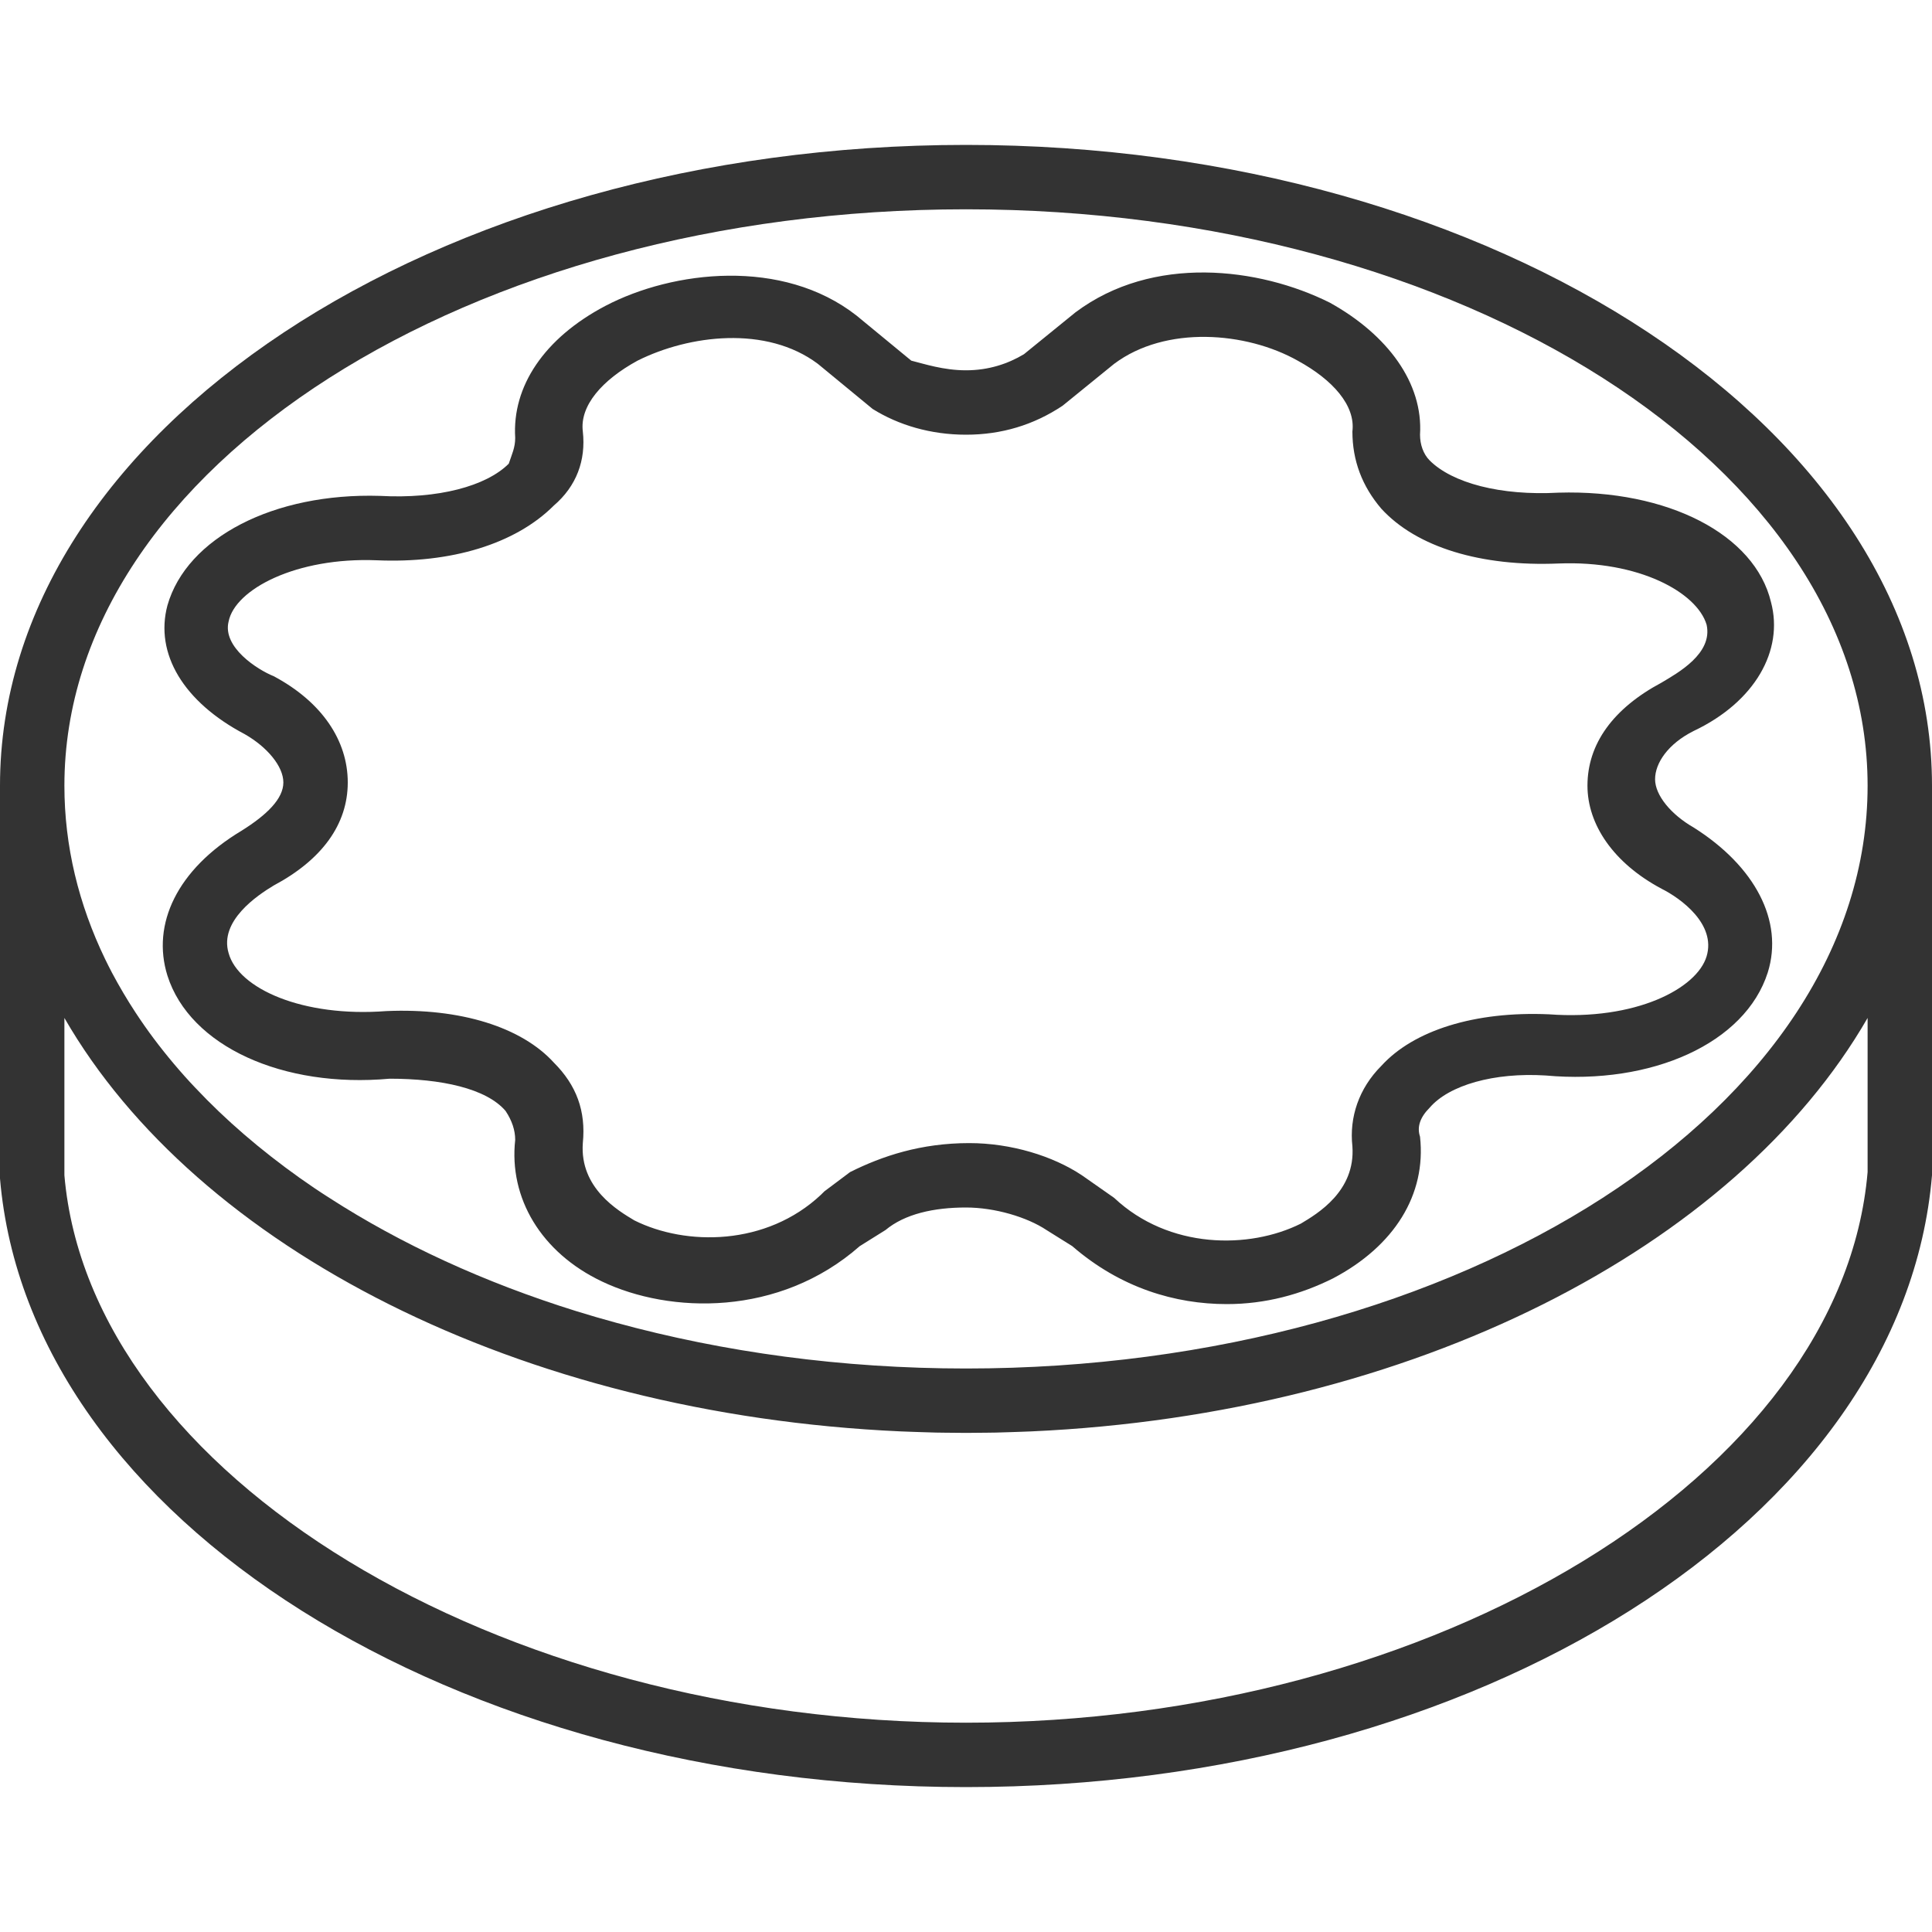
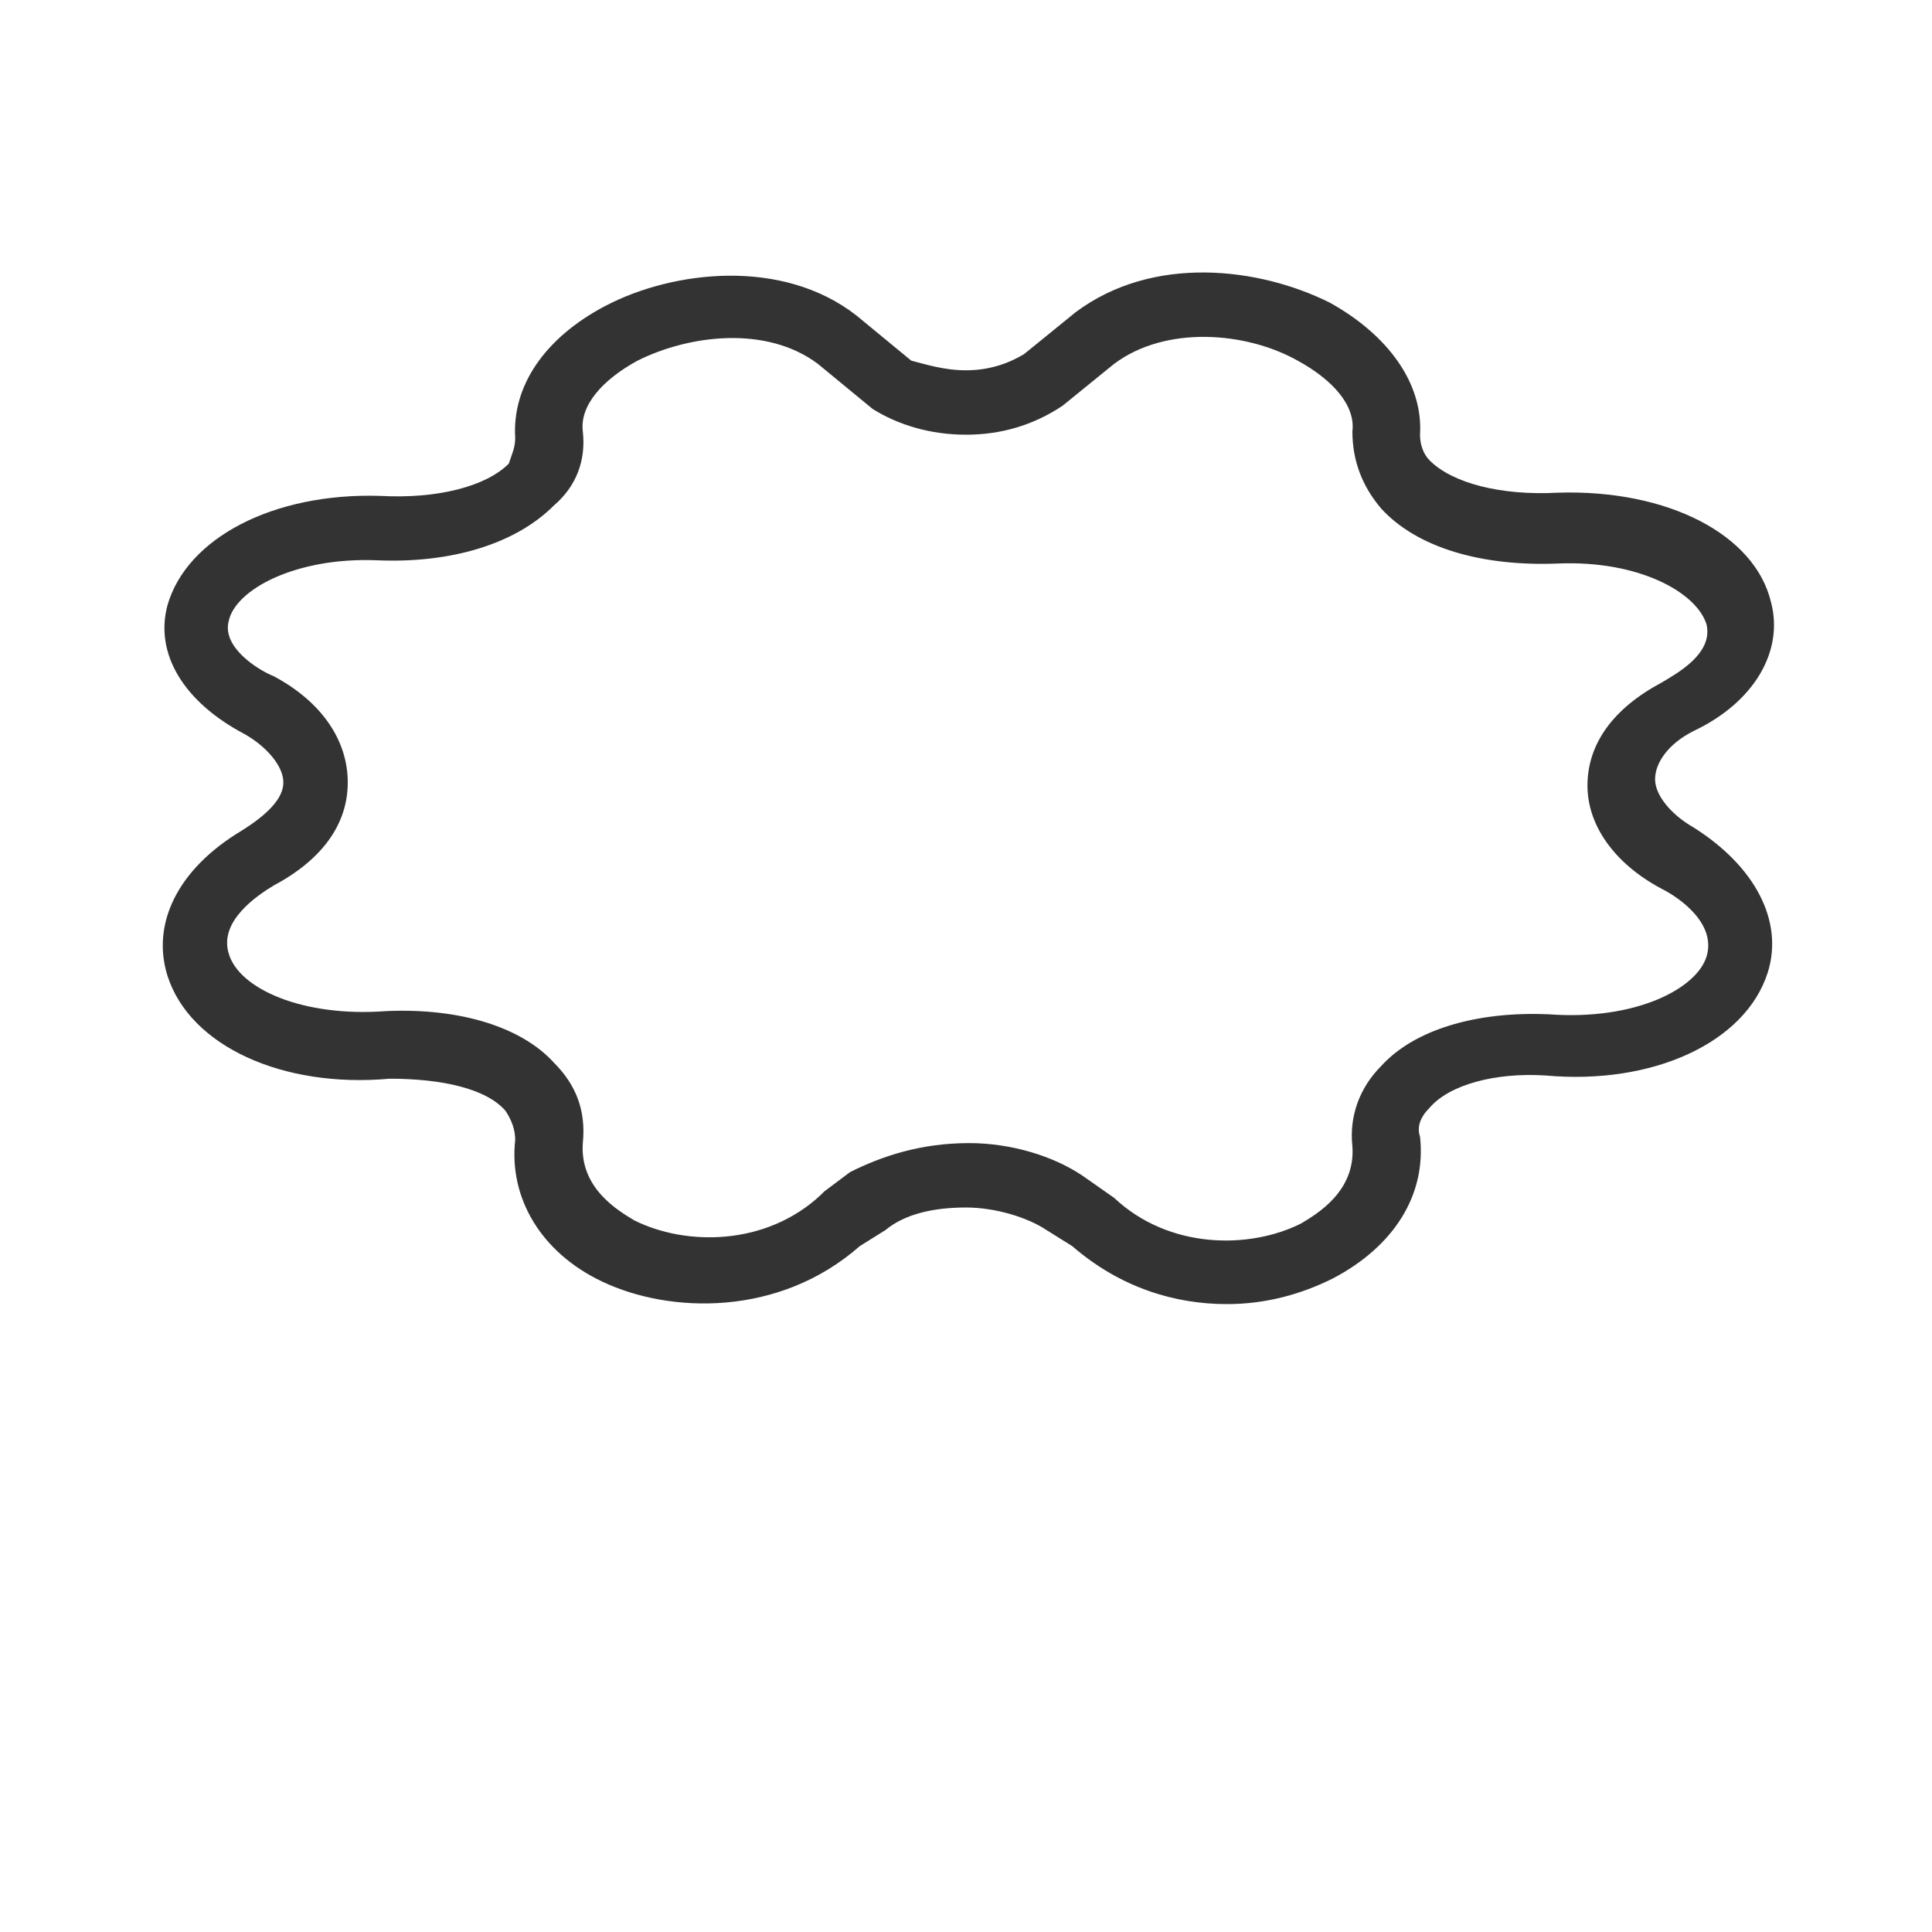
<svg xmlns="http://www.w3.org/2000/svg" width="18" height="18" viewBox="0 0 18 18" fill="none">
  <path d="M2.25 7.74C1.65 8.1 1.41 8.61 1.56 9.09C1.77 9.75 2.64 10.14 3.63 10.05C4.11 10.05 4.53 10.14 4.71 10.35C4.77 10.44 4.8 10.53 4.8 10.62C4.74 11.16 5.04 11.67 5.61 11.94C6.24 12.24 7.26 12.27 8.01 11.61L8.25 11.46C8.43 11.31 8.7 11.25 9 11.25C9.27 11.25 9.57 11.34 9.75 11.46L9.99 11.61C10.44 12 10.95 12.15 11.43 12.15C11.79 12.15 12.12 12.06 12.42 11.91C12.99 11.61 13.29 11.13 13.23 10.59C13.2 10.5 13.23 10.41 13.32 10.32C13.5 10.11 13.92 9.99 14.4 10.02C15.39 10.11 16.26 9.72 16.47 9.06C16.62 8.58 16.35 8.07 15.78 7.71C15.57 7.59 15.42 7.41 15.42 7.26C15.42 7.11 15.54 6.93 15.78 6.81C16.35 6.54 16.62 6.06 16.5 5.61C16.35 4.98 15.54 4.56 14.52 4.59C13.98 4.62 13.53 4.5 13.32 4.29C13.26 4.23 13.23 4.14 13.23 4.05C13.26 3.57 12.93 3.12 12.39 2.82C11.73 2.49 10.74 2.37 10.02 2.91L9.54 3.3C9.39 3.39 9.21 3.45 9 3.45C8.79 3.45 8.61 3.39 8.49 3.36L7.98 2.94C7.29 2.4 6.27 2.52 5.64 2.85C5.07 3.15 4.77 3.6 4.8 4.08C4.8 4.17 4.77 4.23 4.74 4.32C4.53 4.53 4.08 4.65 3.54 4.62C2.55 4.59 1.74 5.01 1.56 5.64C1.44 6.09 1.71 6.54 2.28 6.84C2.49 6.96 2.64 7.14 2.64 7.29C2.64 7.44 2.49 7.59 2.25 7.74ZM3.24 7.29C3.24 6.9 3 6.54 2.55 6.3C2.4 6.24 2.07 6.03 2.13 5.79C2.19 5.49 2.76 5.19 3.51 5.22C4.2 5.25 4.8 5.07 5.16 4.71C5.37 4.53 5.46 4.29 5.43 4.02C5.4 3.78 5.61 3.54 5.94 3.36C6.42 3.12 7.14 3.03 7.62 3.39L8.13 3.81C8.37 3.96 8.67 4.05 9 4.05C9.33 4.05 9.63 3.96 9.9 3.78L10.38 3.39C10.86 3.03 11.61 3.09 12.09 3.36C12.42 3.54 12.63 3.78 12.6 4.02C12.6 4.29 12.69 4.53 12.87 4.74C13.2 5.1 13.8 5.28 14.52 5.25C15.27 5.22 15.81 5.52 15.9 5.82C15.96 6.09 15.63 6.27 15.48 6.36C15.03 6.6 14.79 6.93 14.79 7.32C14.79 7.68 15.03 8.04 15.48 8.28C15.66 8.37 15.99 8.61 15.9 8.91C15.81 9.21 15.24 9.51 14.43 9.45C13.74 9.42 13.17 9.6 12.87 9.93C12.66 10.14 12.57 10.41 12.6 10.68C12.63 11.1 12.27 11.31 12.12 11.4C11.64 11.64 10.89 11.64 10.38 11.16L10.08 10.95C9.81 10.77 9.42 10.65 9.03 10.65C8.58 10.65 8.22 10.77 7.92 10.92L7.68 11.1L7.65 11.13C7.14 11.61 6.39 11.61 5.91 11.37C5.76 11.28 5.4 11.07 5.43 10.65C5.46 10.35 5.37 10.11 5.16 9.9C4.86 9.57 4.29 9.39 3.6 9.42C2.82 9.48 2.22 9.21 2.13 8.88C2.04 8.58 2.4 8.34 2.55 8.25C3 8.01 3.24 7.68 3.24 7.29Z" fill="#333333" />
-   <path d="M9 1.35C4.05 1.35 0 4.02 0 7.32V10.98C0.27 14.16 4.23 16.65 9 16.65C13.77 16.65 17.73 14.16 18 10.95V7.32C18 4.02 13.95 1.35 9 1.35ZM9 1.95C13.62 1.95 17.4 4.35 17.4 7.32C17.4 10.32 13.62 12.75 9 12.75C7.845 12.75 6.743 12.598 5.738 12.323C5.613 12.289 5.489 12.253 5.367 12.215C4.51 11.948 3.734 11.59 3.068 11.16C2.972 11.099 2.879 11.036 2.789 10.972C2.427 10.714 2.102 10.435 1.821 10.136C1.75 10.062 1.683 9.986 1.618 9.909C1.585 9.87 1.554 9.832 1.523 9.793C1.46 9.714 1.401 9.635 1.345 9.555C1.317 9.515 1.29 9.475 1.263 9.434C1.183 9.312 1.11 9.188 1.043 9.062C1.021 9.02 1 8.978 0.979 8.935C0.733 8.425 0.6 7.883 0.6 7.32C0.6 4.35 4.38 1.95 9 1.95ZM17.4 10.92C17.16 13.74 13.38 16.05 9 16.05C4.62 16.05 0.84 13.74 0.6 10.95V9.484C1.833 11.624 4.838 13.176 8.392 13.336C8.427 13.338 8.463 13.339 8.499 13.34C8.529 13.341 8.558 13.342 8.588 13.343C8.632 13.345 8.676 13.346 8.721 13.347C8.745 13.347 8.768 13.348 8.792 13.348C8.861 13.349 8.931 13.35 9 13.35C9.069 13.35 9.139 13.349 9.208 13.348C9.232 13.348 9.255 13.347 9.279 13.347C9.324 13.346 9.368 13.345 9.412 13.343C9.442 13.342 9.471 13.341 9.501 13.34C9.537 13.339 9.573 13.338 9.608 13.336C13.162 13.176 16.167 11.624 17.4 9.484V10.92Z" fill="#333333" />
</svg>